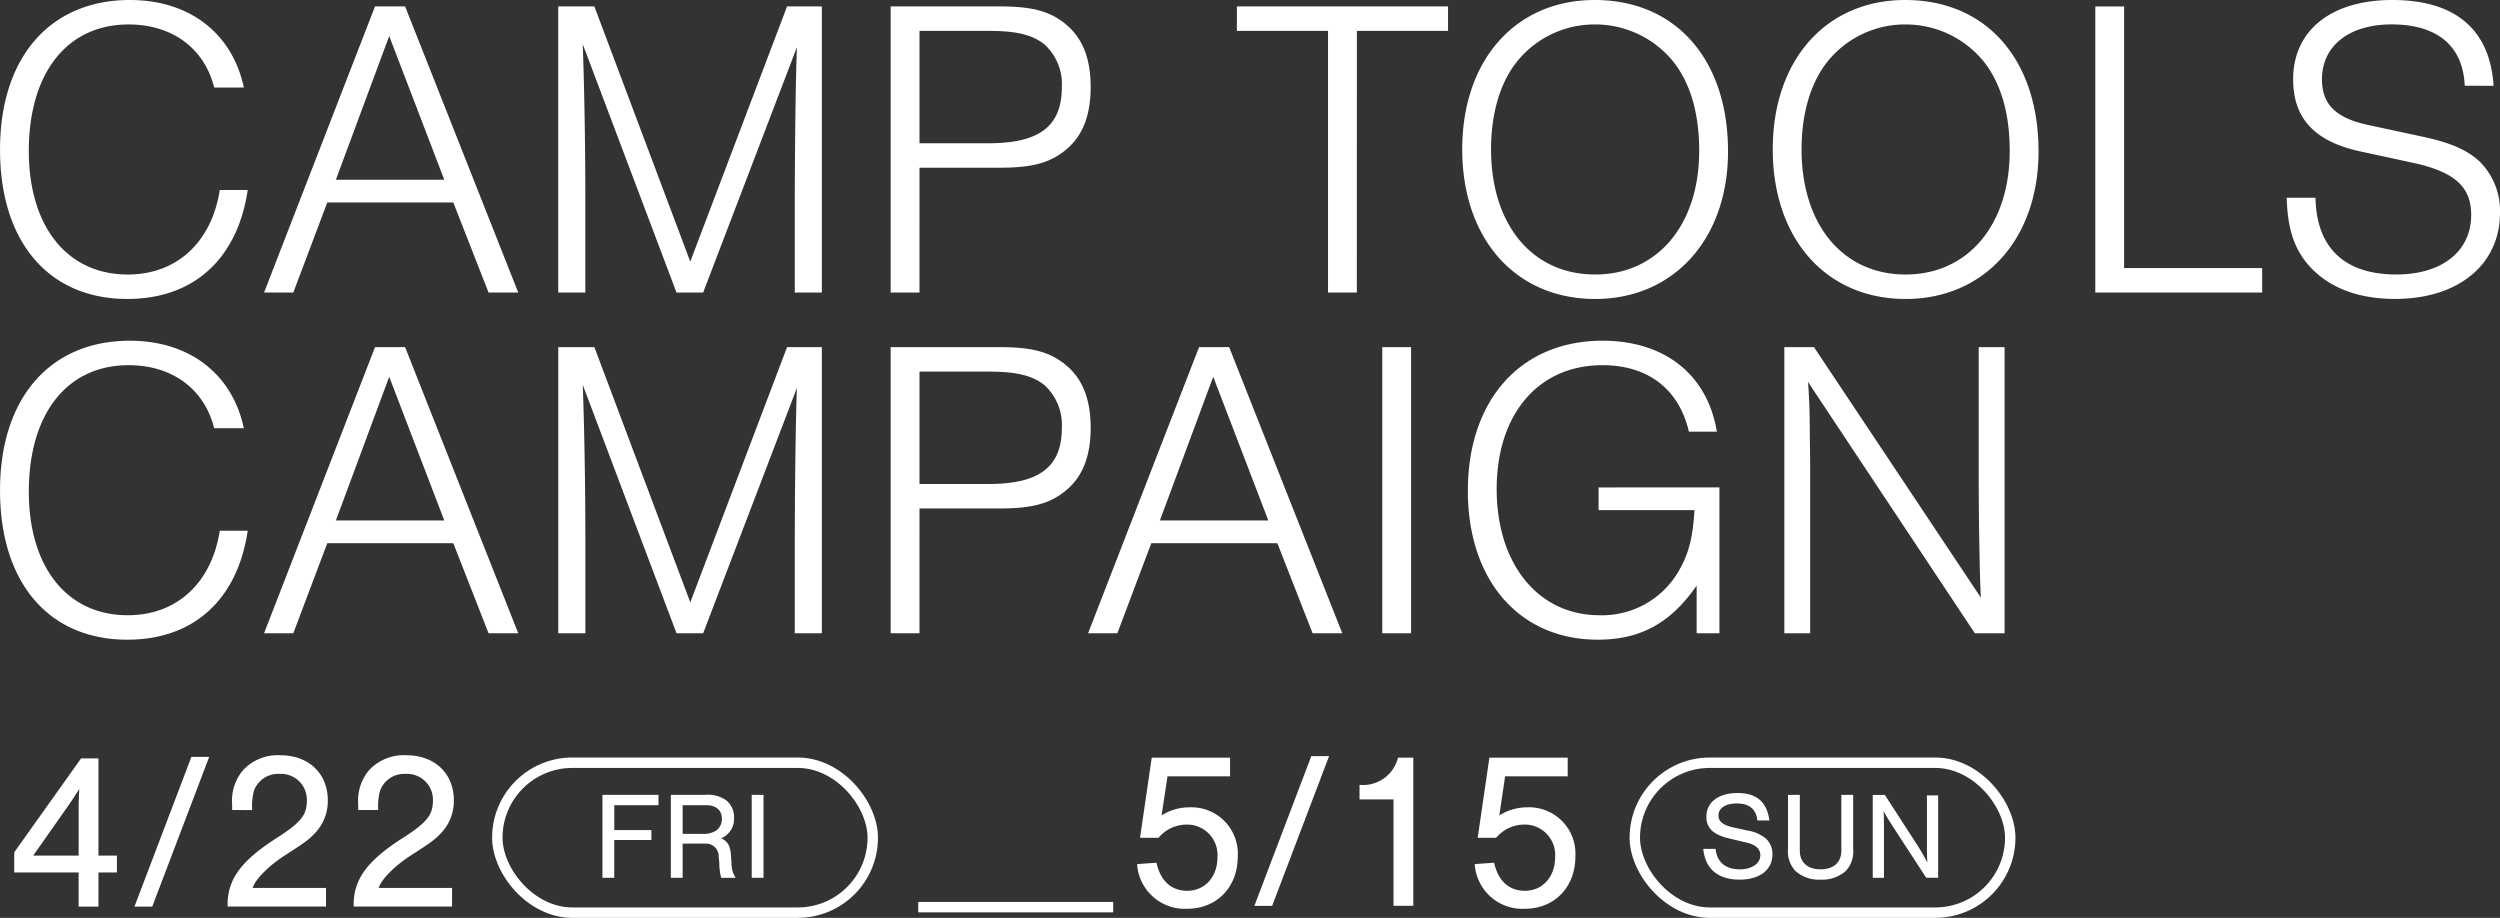
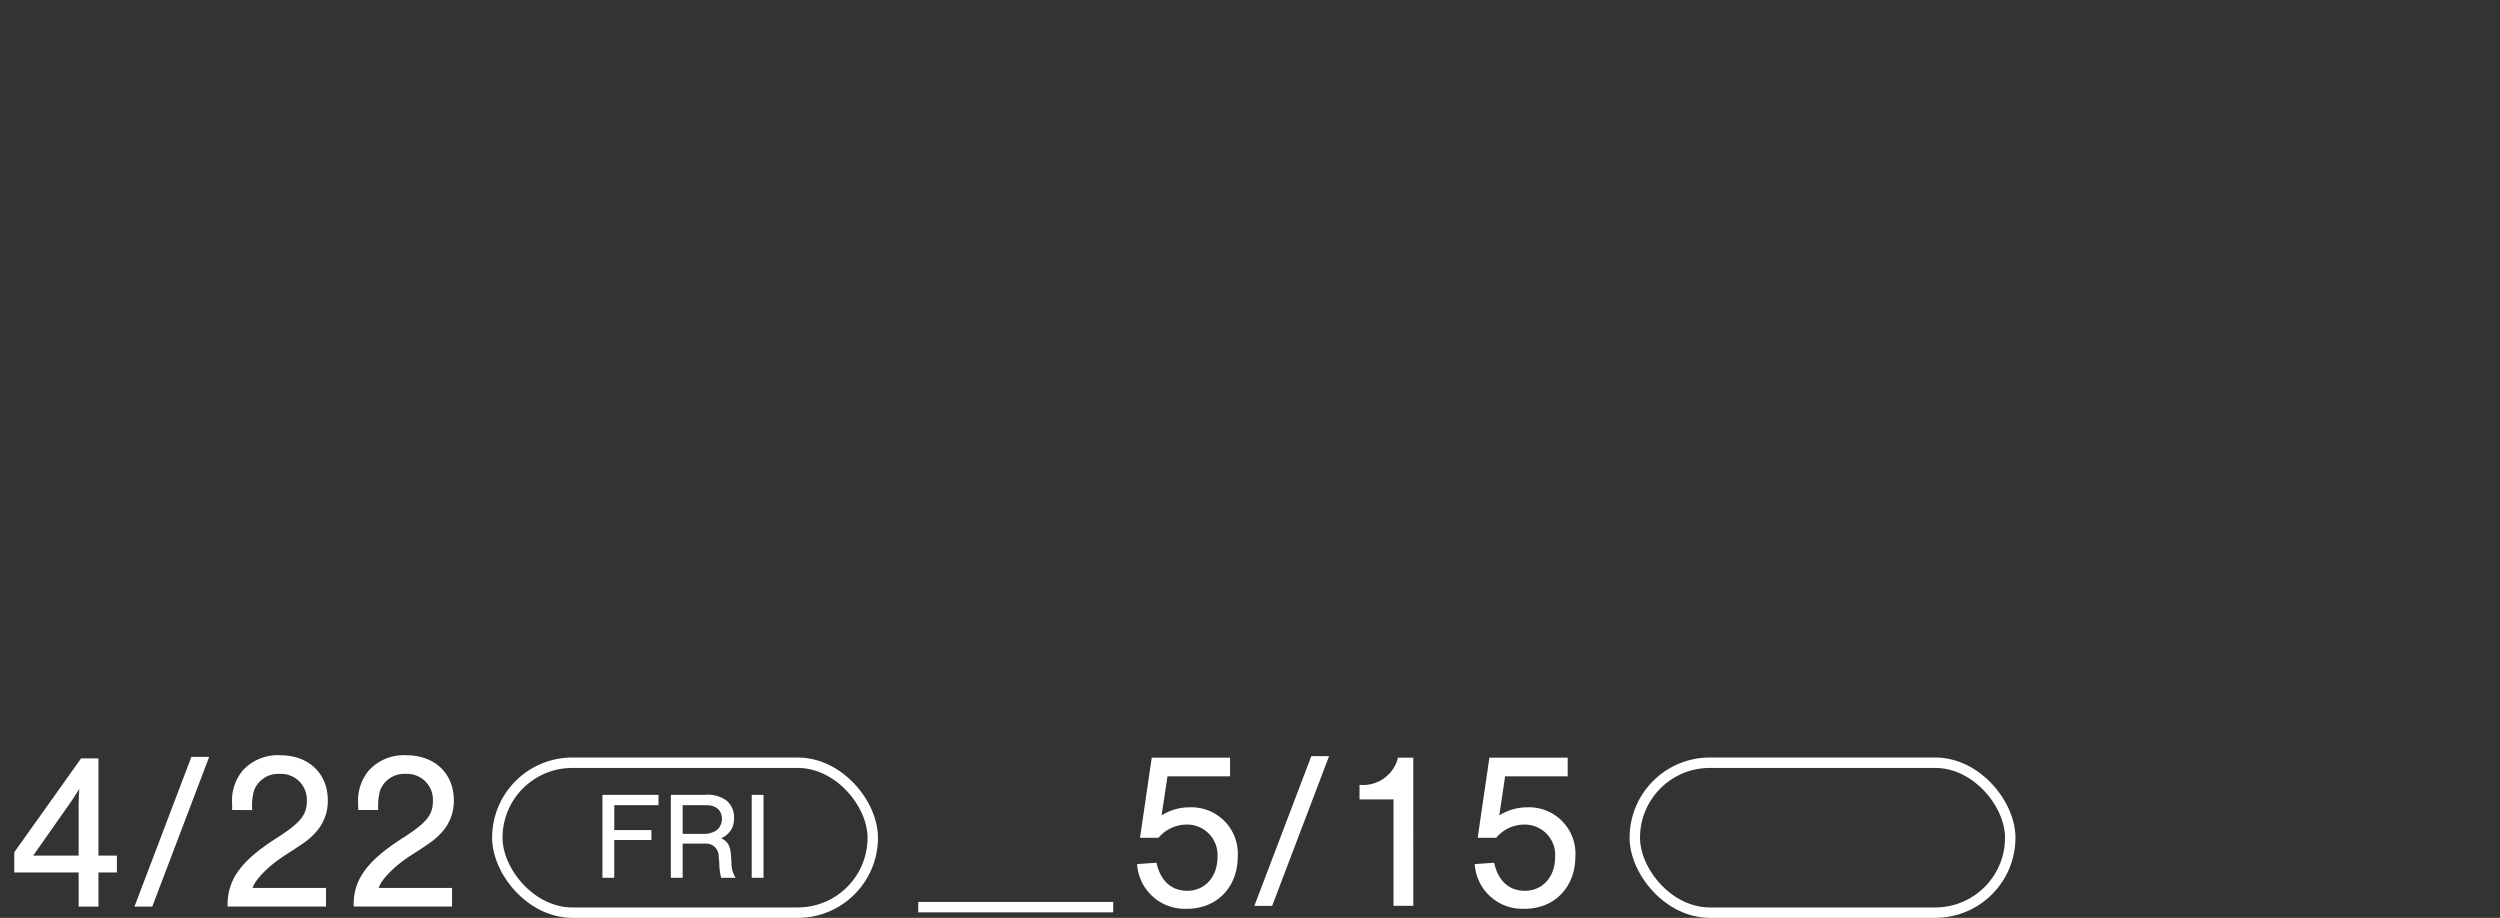
<svg xmlns="http://www.w3.org/2000/svg" width="360" height="132.172" viewBox="0 0 360 132.172">
  <rect x="0" y="0" width="360" height="132.172" fill="#333333" stroke="none" />
  <g id="グループ_48" data-name="グループ 48" transform="translate(-16.564 -21.026)">
-     <path id="パス_21" data-name="パス 21" d="M40.678-60.374c-1.672-7.844-7.865-12.6-16.411-12.6-11.519,0-18.7,8.276-18.7,21.556s7,21.494,18.331,21.494c9.537,0,15.854-5.744,17.34-15.688H37.21c-1.177,7.535-6.193,12.168-13.253,12.168-8.732,0-14.244-6.918-14.244-17.788,0-11.241,5.512-18.22,14.368-18.22,6.255,0,10.9,3.4,12.324,9.079Zm30.16,16.553,5.078,12.97H80.19L63.9-72.048H59.567l-15.978,41.2H47.8l4.892-12.97Zm-1.3-3.274H53.931l7.679-20.691ZM106.82-30.851l13.5-35.329c-.186,4.818-.31,14.576-.31,24.4v10.932h3.9v-41.2H118.9L104.962-35.3l-13.81-36.75h-5.2v41.2h3.9V-44.439c0-7.1-.124-15.132-.372-22.173l13.5,35.761Zm31.151-17.973h11.643c4.707,0,7.308-.741,9.6-2.718s3.406-4.879,3.406-8.894-1.115-6.918-3.406-8.894-4.893-2.718-9.6-2.718H133.821v41.2h4.149Zm0-3.521V-68.527h9.971c3.964,0,6.255.556,7.989,1.915a7.752,7.752,0,0,1,2.539,6.176c0,5.621-3.22,8.091-10.528,8.091Zm62.983-16.182h13.129v-3.521H183.675v3.521H196.8v37.676h4.149ZM235.2-72.974c-11.4,0-19.074,8.647-19.074,21.494,0,12.909,7.679,21.556,19.136,21.556,11.333,0,19.136-8.647,19.136-21.247C254.4-64.451,246.844-72.974,235.2-72.974Zm0,3.521a14.476,14.476,0,0,1,11.333,5.373c2.477,3.15,3.716,7.473,3.716,12.847,0,10.623-6.007,17.788-14.987,17.788-9.042,0-14.987-7.165-14.987-18.035,0-5.126,1.3-9.573,3.716-12.6A14.315,14.315,0,0,1,235.2-69.453Zm44.714-3.521c-11.4,0-19.074,8.647-19.074,21.494,0,12.909,7.679,21.556,19.136,21.556,11.333,0,19.136-8.647,19.136-21.247C299.113-64.451,291.557-72.974,279.915-72.974Zm0,3.521a14.476,14.476,0,0,1,11.333,5.373c2.477,3.15,3.716,7.473,3.716,12.847,0,10.623-6.007,17.788-14.987,17.788-9.042,0-14.987-7.165-14.987-18.035,0-5.126,1.3-9.573,3.716-12.6A14.314,14.314,0,0,1,279.915-69.453Zm31.522-2.594h-4.149v41.2h24.029v-3.521h-19.88Zm53.2,11.426c-.5-8.091-5.512-12.353-14.554-12.353-8.856,0-14.306,4.385-14.306,11.426,0,5.621,3.1,8.956,9.661,10.376l7.432,1.606c6.131,1.3,8.546,3.459,8.546,7.535,0,5.25-4.211,8.585-10.776,8.585-7.494,0-11.519-3.891-11.643-11.056h-4.149c.124,4.2.929,6.856,2.725,9.2,2.787,3.521,7.184,5.373,12.882,5.373,9.1,0,15.111-4.941,15.111-12.415a9.994,9.994,0,0,0-2.911-7.35c-1.8-1.668-4.149-2.718-8.175-3.582l-7.741-1.668c-4.769-.988-6.812-2.965-6.812-6.609,0-4.818,3.9-7.906,10.033-7.906,6.565,0,10.28,3.088,10.528,8.832ZM40.678-11.309c-1.672-7.844-7.865-12.6-16.411-12.6-11.519,0-18.7,8.276-18.7,21.556s7,21.494,18.331,21.494c9.537,0,15.854-5.744,17.34-15.688H37.21C36.034,10.988,31.017,15.62,23.957,15.62,15.225,15.62,9.713,8.7,9.713-2.168c0-11.241,5.512-18.22,14.368-18.22,6.255,0,10.9,3.4,12.324,9.079ZM70.838,5.244l5.078,12.97H80.19L63.9-22.983H59.567l-15.978,41.2H47.8l4.892-12.97Zm-1.3-3.273H53.931l7.679-20.691ZM106.82,18.214l13.5-35.329c-.186,4.818-.31,14.576-.31,24.4V18.214h3.9v-41.2H118.9l-13.934,36.75-13.81-36.75h-5.2v41.2h3.9V4.626c0-7.1-.124-15.132-.372-22.173l13.5,35.761ZM137.971.241h11.643c4.707,0,7.308-.741,9.6-2.718s3.406-4.879,3.406-8.894-1.115-6.918-3.406-8.894-4.893-2.718-9.6-2.718H133.821v41.2h4.149Zm0-3.521V-19.462h9.971c3.964,0,6.255.556,7.989,1.915a7.752,7.752,0,0,1,2.539,6.176c0,5.621-3.22,8.091-10.528,8.091ZM189.5,5.244l5.078,12.97h4.273l-16.288-41.2h-4.335l-15.978,41.2h4.211l4.892-12.97ZM188.2,1.97H172.59l7.679-20.691Zm20.561-24.953h-4.149v41.2h4.149Zm27,20.2V.488h13.81c-.248,3.829-.743,6.053-2.168,8.585a12.739,12.739,0,0,1-11.519,6.547c-8.794,0-14.8-7.35-14.8-18.159s6.007-17.85,15.235-17.85c6.565,0,11.024,3.459,12.448,9.573h4.025c-1.362-8.215-7.494-13.094-16.473-13.094-11.767,0-19.384,8.523-19.384,21.617,0,12.909,7.432,21.432,18.7,21.432,6.131,0,10.466-2.347,14.244-7.782v6.856h3.282v-21Zm58.462,21v-41.2H290.5V-3.836c0,5.25.124,13.588.31,16.923l-24.029-36.07h-4.273v41.2h3.716V-6.492l-.062-5c0-2.162-.062-4.138-.248-6.485l24.029,36.194Z" transform="translate(11 94)" fill="#fff" />
    <path id="パス_22" data-name="パス 22" d="M12.014-20.87v4.913h2.852V-20.87h2.658v-2.424H14.866v-14h-2.5L2.744-23.78v2.909Zm0-2.424H5.467l4.927-7.015c.486-.679.843-1.228,1.718-2.586-.065.97-.065,1.034-.065,1.358l-.032.776v7.467Zm18.8-14.223H28.252l-8.2,21.561h2.561ZM47.635-18.64H37.068c.389-1.228,2.2-3.071,4.44-4.558,3.176-2.036,3.6-2.36,4.473-3.265a6.68,6.68,0,0,0,1.912-4.784c0-3.879-2.755-6.5-6.839-6.5a6.809,6.809,0,0,0-5.413,2.2,6.8,6.8,0,0,0-1.523,4.881v.808H37a8.627,8.627,0,0,1,.259-2.78,3.707,3.707,0,0,1,3.695-2.424,3.722,3.722,0,0,1,3.922,3.847c0,2.036-.843,3.1-4.052,5.2-5.445,3.426-7.455,6.174-7.358,10.053H47.635Zm18.151,0H55.219c.389-1.228,2.2-3.071,4.44-4.558,3.176-2.036,3.6-2.36,4.473-3.265a6.68,6.68,0,0,0,1.912-4.784c0-3.879-2.755-6.5-6.839-6.5a6.809,6.809,0,0,0-5.413,2.2,6.8,6.8,0,0,0-1.523,4.881v.808h2.885a8.627,8.627,0,0,1,.259-2.78,3.707,3.707,0,0,1,3.695-2.424,3.722,3.722,0,0,1,3.922,3.847c0,2.036-.843,3.1-4.052,5.2-5.445,3.426-7.455,6.174-7.358,10.053H65.785Z" transform="translate(15.875 167.529)" fill="#fff" />
    <path id="パス_23" data-name="パス 23" d="M7.848-34.443h9.011v-2.683H5.579L3.893-25.586H6.551a5.314,5.314,0,0,1,4.084-1.907,4.374,4.374,0,0,1,4.408,4.719c0,2.812-1.815,4.816-4.343,4.816-2.3,0-3.857-1.422-4.44-4.041L3.472-21.8a6.875,6.875,0,0,0,7.2,6.433c4.278,0,7.293-3.1,7.293-7.532a6.679,6.679,0,0,0-6.9-7.079A7.518,7.518,0,0,0,7-28.818Zm23.272-2.909H28.559l-8.2,21.561h2.561Zm12.122.226h-2.2A5.179,5.179,0,0,1,35.5-33.214v2.1h4.894v15.322h2.852Zm13.224,2.683h9.011v-2.683H54.2l-1.685,11.54h2.658a5.314,5.314,0,0,1,4.084-1.907,4.374,4.374,0,0,1,4.408,4.719c0,2.812-1.815,4.816-4.343,4.816-2.3,0-3.857-1.422-4.44-4.041L52.09-21.8a6.875,6.875,0,0,0,7.2,6.433c4.278,0,7.293-3.1,7.293-7.532a6.679,6.679,0,0,0-6.9-7.079,7.518,7.518,0,0,0-4.052,1.164Z" transform="translate(176.835 167.257)" fill="#fff" />
    <path id="パス_24" data-name="パス 24" d="M0,0H28.074" transform="translate(148.791 151.654)" fill="none" stroke="#fff" stroke-width="1.5" />
    <g id="グループ_36" data-name="グループ 36" transform="translate(251.225 130.108)">
      <g id="長方形_10" data-name="長方形 10" transform="translate(0 0)" fill="none" stroke="#fff" stroke-width="1.5">
-         <rect width="55.564" height="23.089" rx="11.545" stroke="none" />
        <rect x="0.75" y="0.75" width="54.064" height="21.589" rx="10.795" fill="none" />
      </g>
-       <path id="パス_31" data-name="パス 31" d="M10.86-17.187c-.377-2.684-1.848-3.955-4.593-3.955s-4.486,1.324-4.486,3.418c0,1.61.987,2.577,3.176,3.1l2.691.644c1.256.3,1.9.895,1.9,1.789,0,1.2-1.22,2.04-2.943,2.04-2.063,0-3.319-1.056-3.5-2.953H1.333C1.584-10.244,3.45-8.67,6.554-8.67c2.907,0,4.737-1.4,4.737-3.65a2.978,2.978,0,0,0-.969-2.29,5.58,5.58,0,0,0-2.709-1.145l-1.938-.429c-1.525-.34-2.153-.859-2.153-1.736,0-1.038,1.023-1.718,2.62-1.718,1.812,0,2.8.805,2.978,2.452Zm10.353-3.686v8.035c0,1.682-1.112,2.684-2.978,2.684-1.884,0-3-1-3-2.684v-8.035h-1.7v7.8a4.088,4.088,0,0,0,1.059,3.149A5.078,5.078,0,0,0,18.235-8.67a5.061,5.061,0,0,0,3.624-1.253,4.088,4.088,0,0,0,1.059-3.149v-7.8ZM35.154-8.938V-20.8H33.54v7.426c0,.841.018,1.575.054,2.237a28.279,28.279,0,0,0-1.417-2.469l-4.7-7.265h-1.74V-8.938h1.615v-7.337c0-.591-.018-1.718-.054-2.255.287.537.646,1.127,1.238,2.058l4.9,7.533Z" transform="translate(9.278 26.255)" fill="#fff" />
    </g>
    <g id="グループ_40" data-name="グループ 40" transform="translate(87.428 130.108)">
      <g id="長方形_10-2" data-name="長方形 10" transform="translate(0 0)" fill="none" stroke="#fff" stroke-width="1.5">
        <rect width="55.564" height="23.089" rx="11.545" stroke="none" />
        <rect x="0.75" y="0.75" width="54.064" height="21.589" rx="10.795" fill="none" />
      </g>
      <path id="パス_30" data-name="パス 30" d="M10.523-20.677H2.449V-8.742h1.7v-5.44H9.5v-1.432H4.154v-3.579h6.37ZM14-13.662h3.266a1.814,1.814,0,0,1,1.92,1.879l.09.877a8.837,8.837,0,0,0,.269,2.165h2.081a3.864,3.864,0,0,1-.592-2.165l-.072-1c-.09-1.414-.467-2.094-1.417-2.523A3,3,0,0,0,21.4-17.349,3.094,3.094,0,0,0,20.3-19.872a4.5,4.5,0,0,0-3.122-.805H12.3V-8.742H14Zm0-1.4v-4.134h3.409c1.4,0,2.243.734,2.243,1.968a2.07,2.07,0,0,1-.789,1.664,3.293,3.293,0,0,1-2.01.5Zm11.645-5.619h-1.7V-8.742h1.7Z" transform="translate(13.438 26.059)" fill="#fff" />
    </g>
  </g>
</svg>